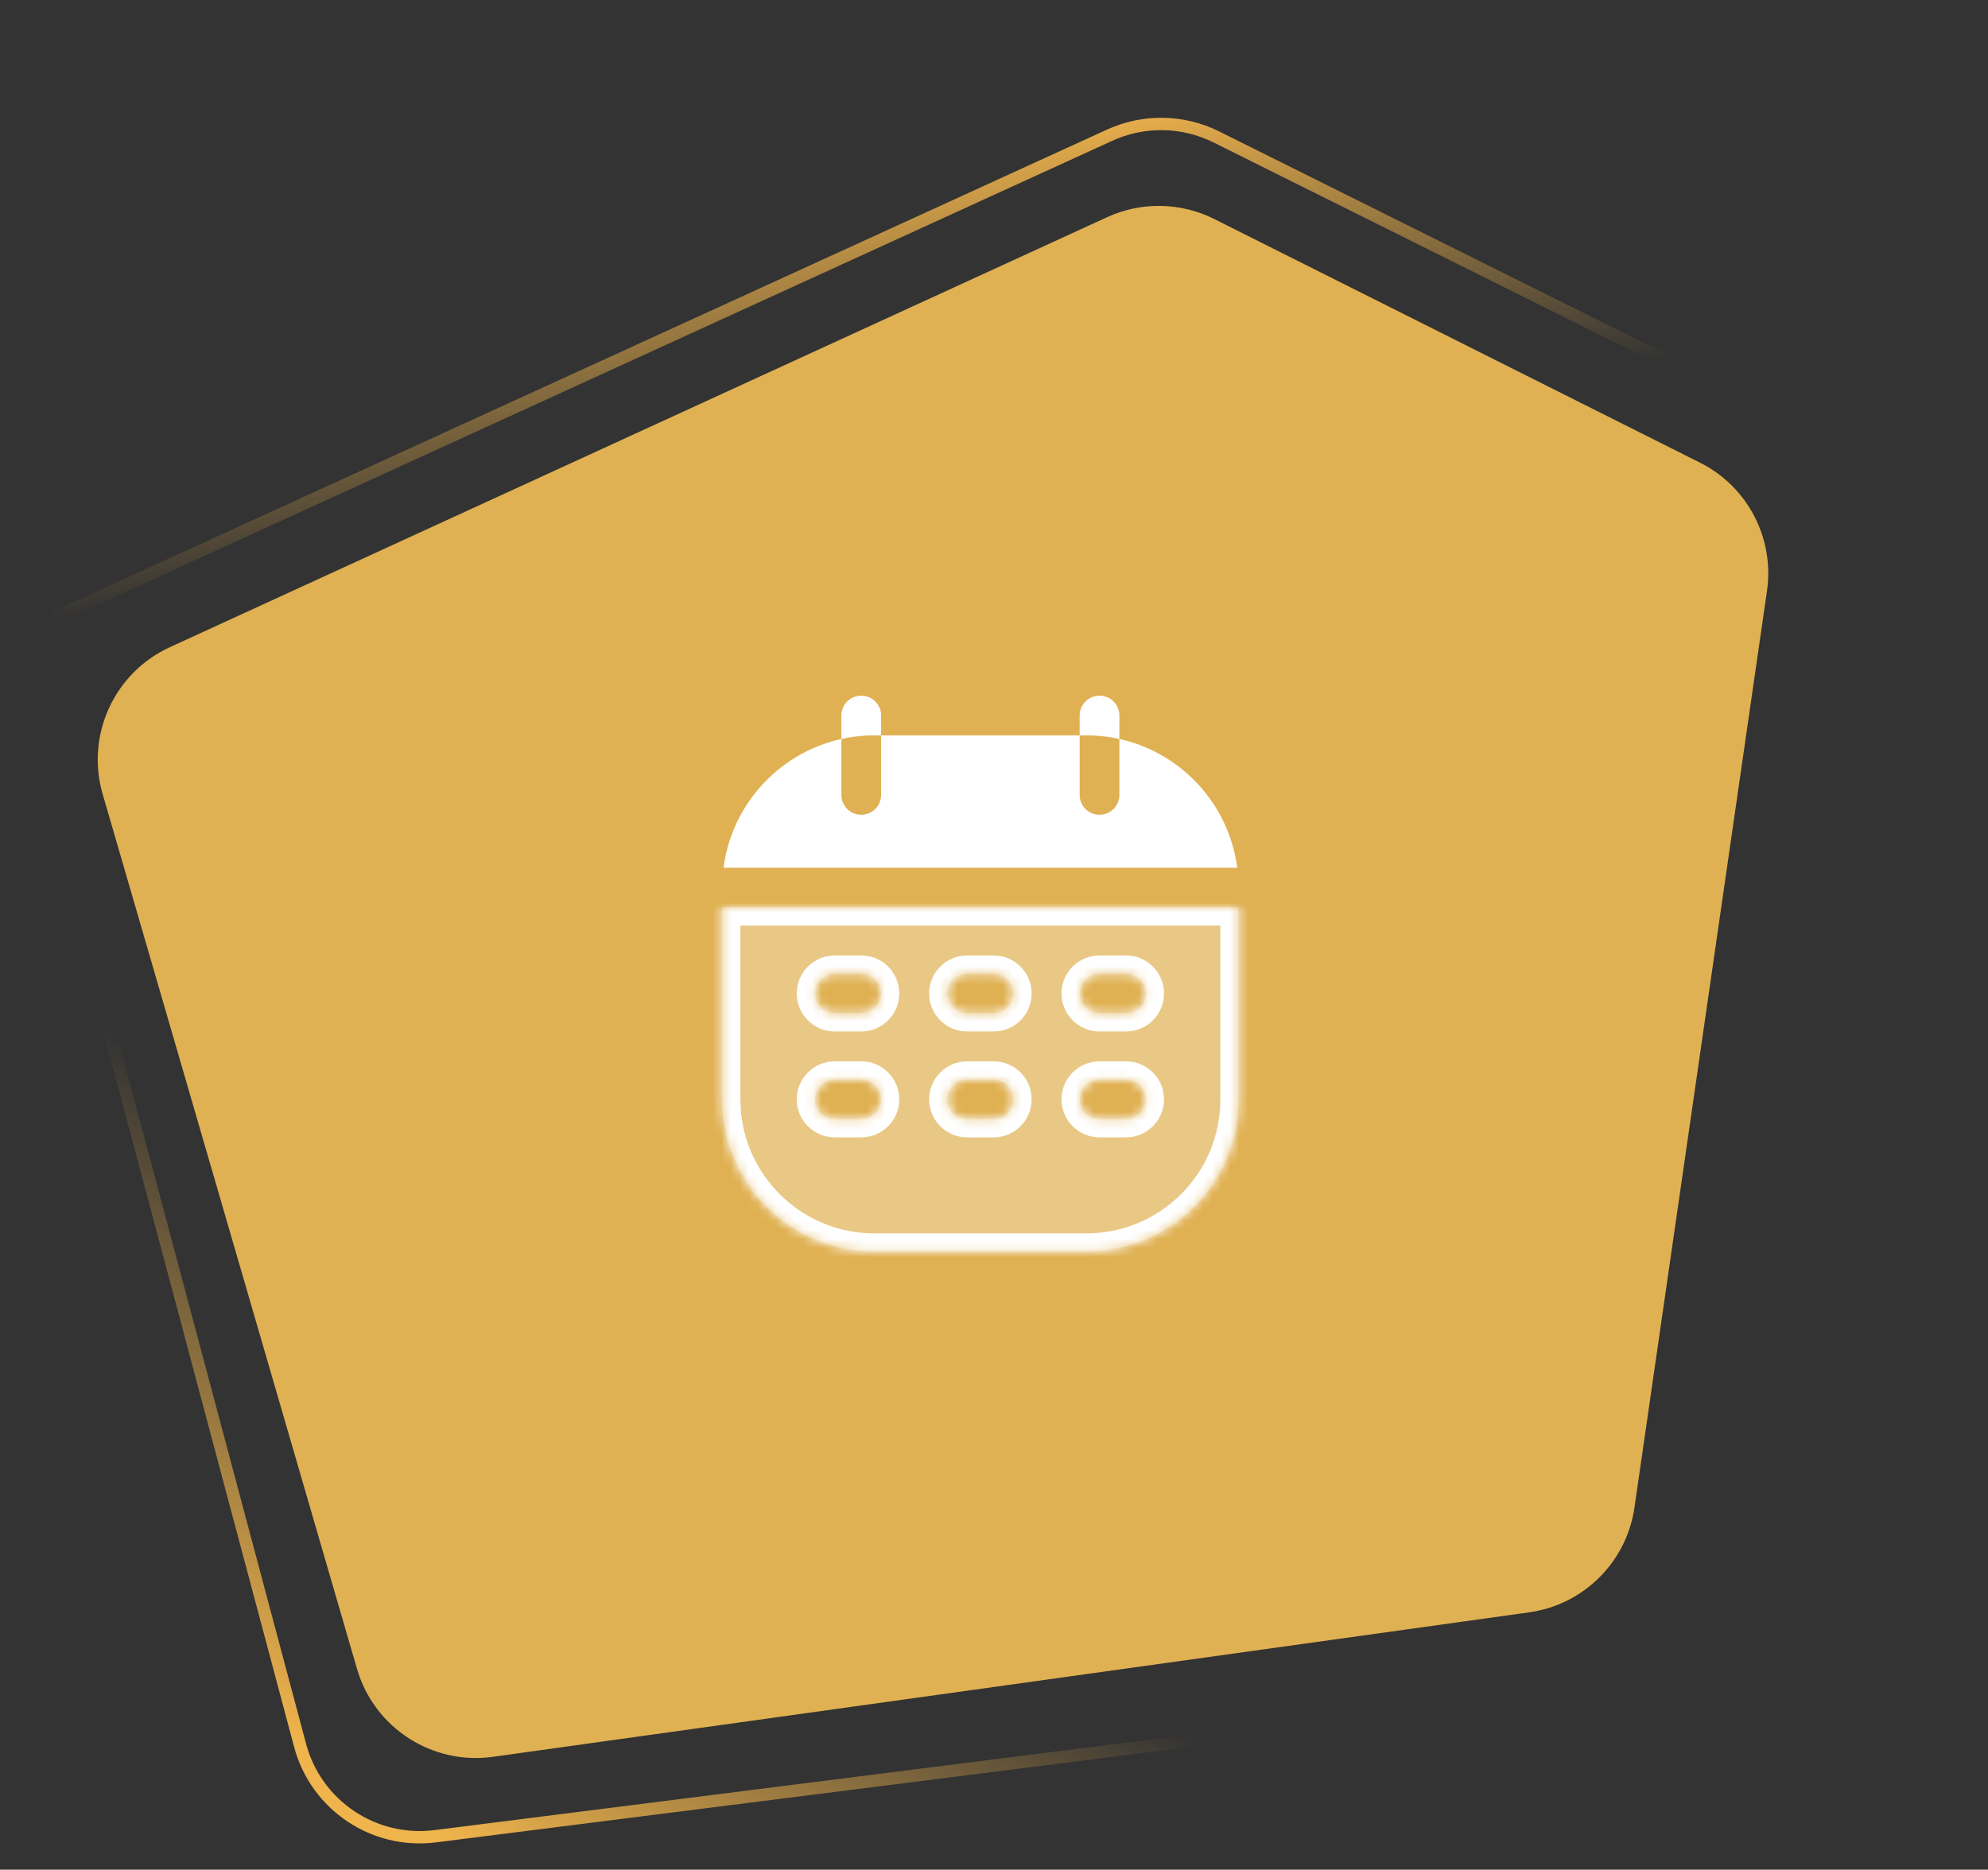
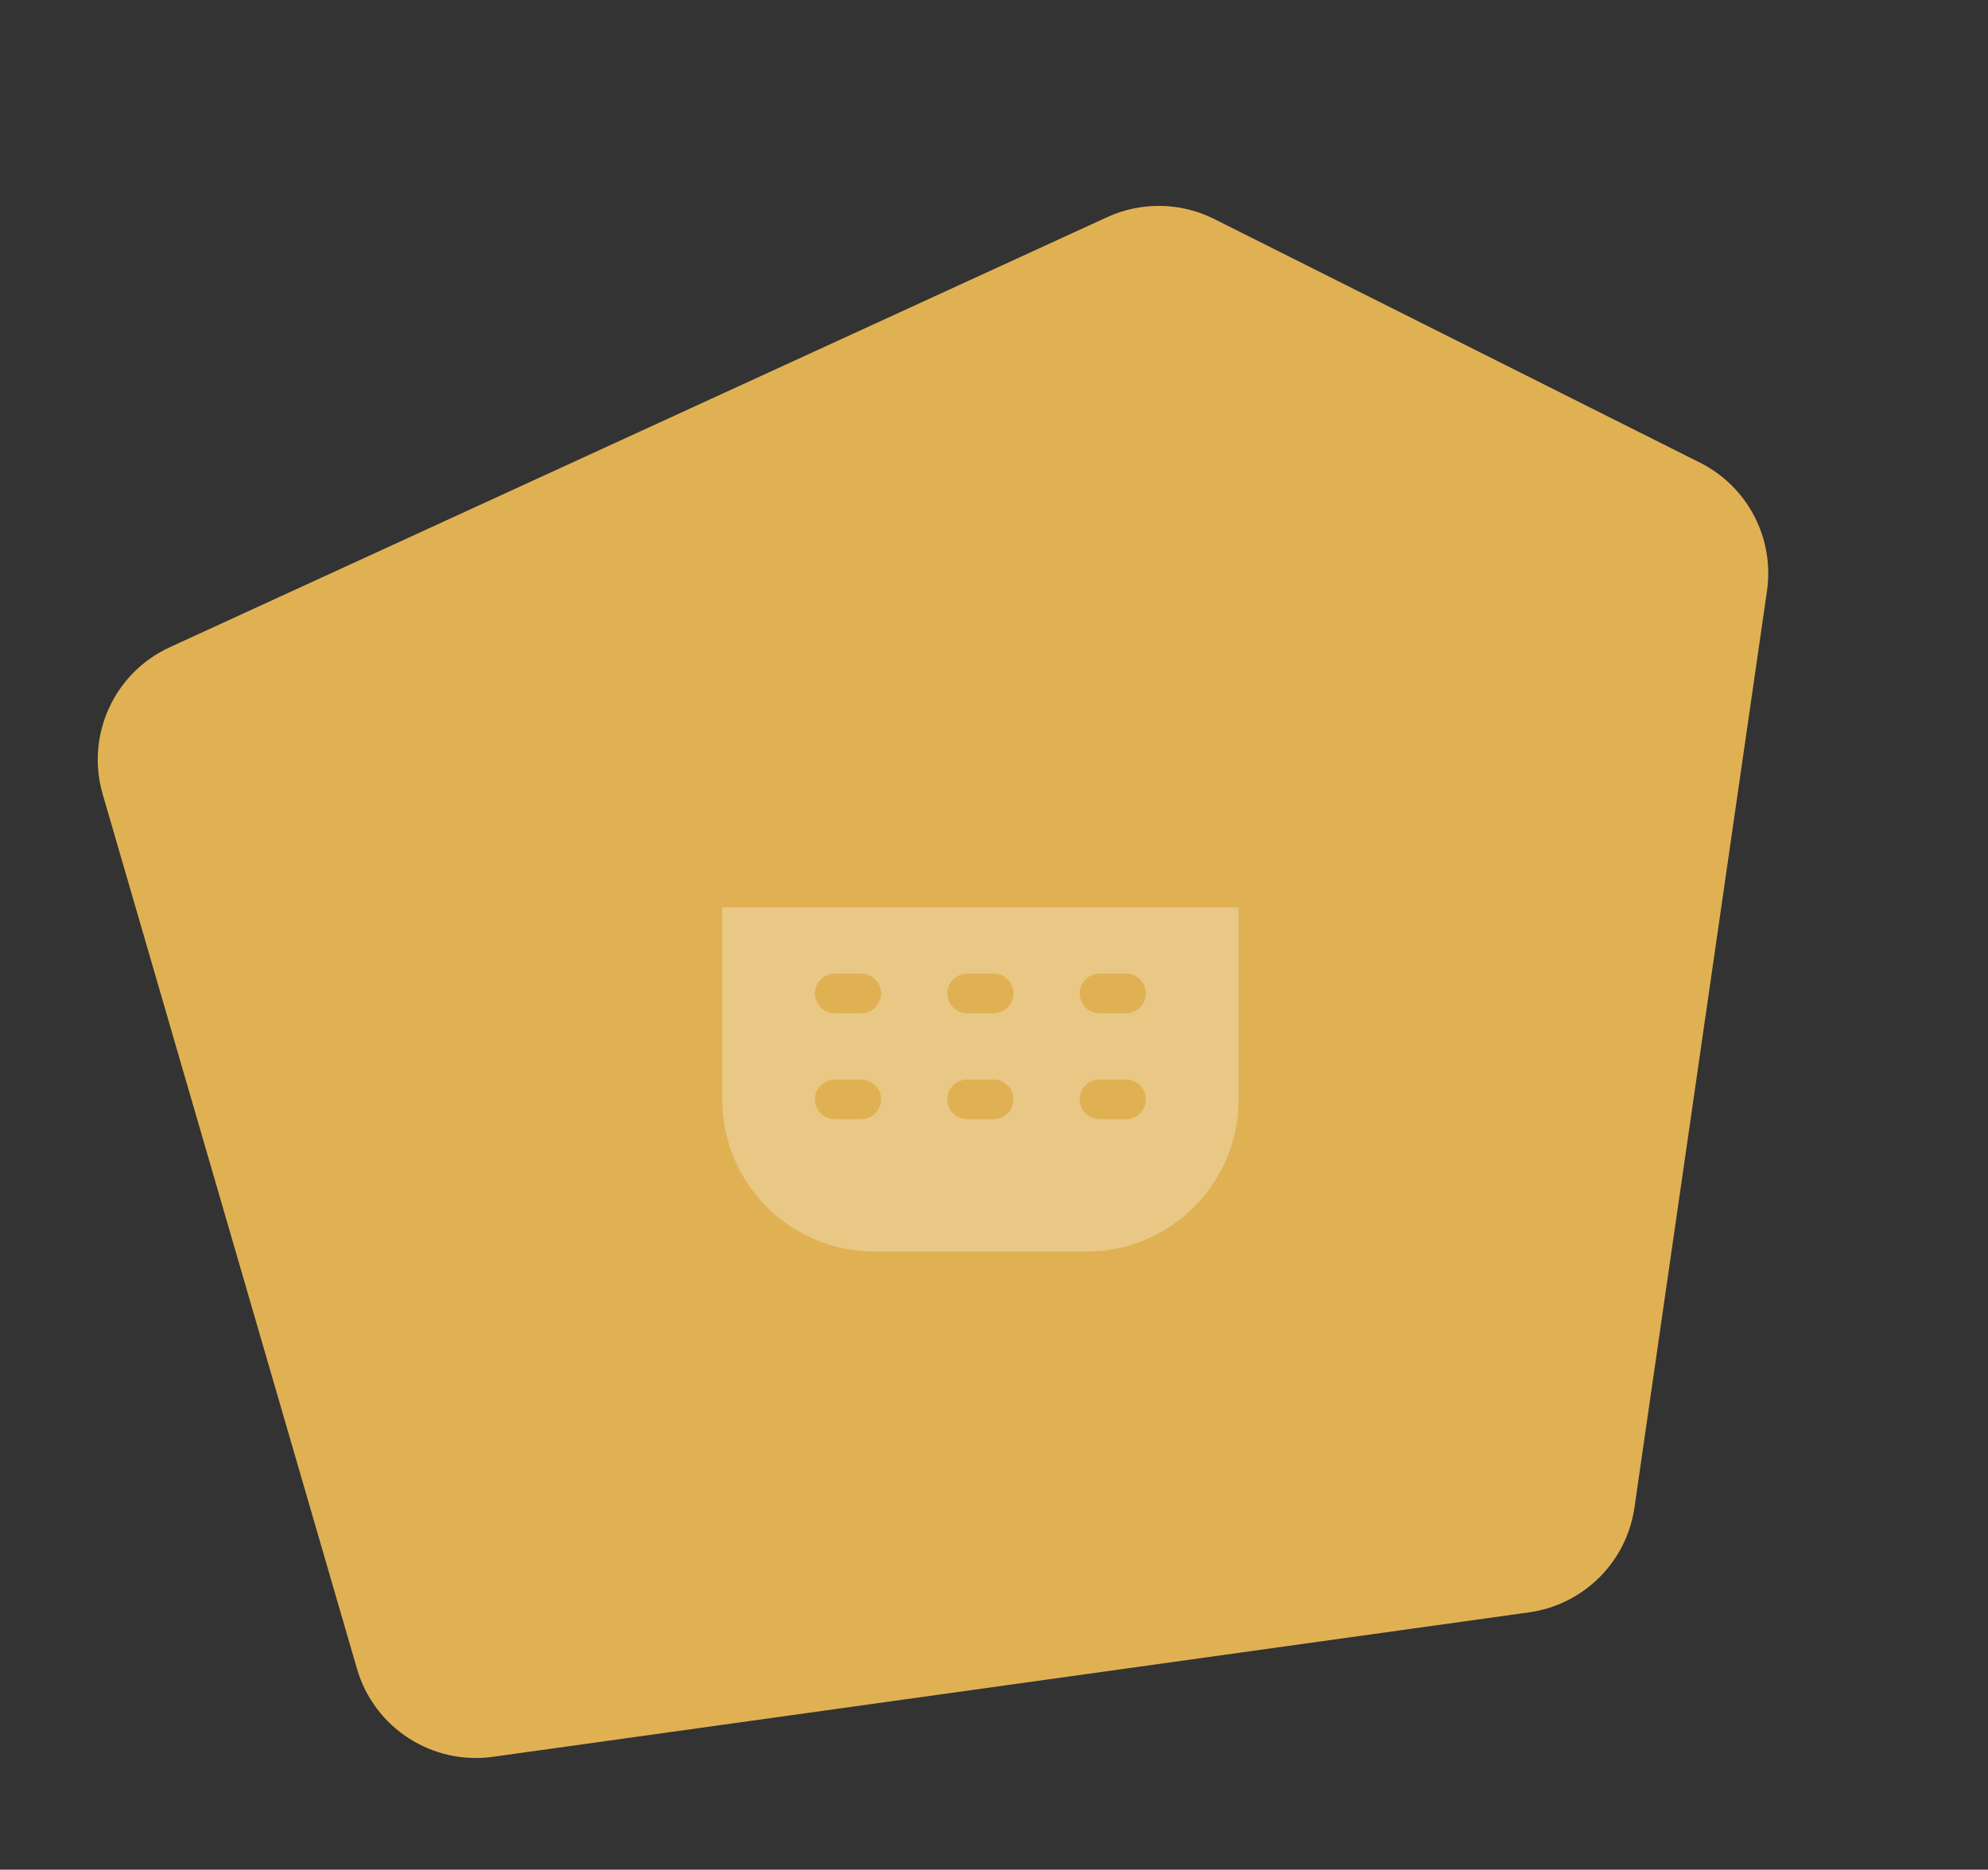
<svg xmlns="http://www.w3.org/2000/svg" width="219" height="206" viewBox="0 0 219 206" fill="none">
  <rect x="0" y="0" width="219" height="206" fill="#333333" stroke="none" />
  <path d="M180.055 166.095L194.652 65.111C195.491 59.302 192.519 53.607 187.272 50.975L133.766 24.132C130.068 22.276 125.727 22.201 121.967 23.926L18.716 71.305C12.575 74.122 9.425 81.013 11.311 87.501L39.326 183.867C41.216 190.37 47.593 194.499 54.3 193.564L168.446 177.647C174.455 176.809 179.187 172.1 180.055 166.095Z" fill="#E0B153" />
-   <path fill-rule="evenodd" clip-rule="evenodd" d="M79.703 95.605C80.775 87.376 87.812 81.022 96.333 81.022H119.666C128.187 81.022 135.223 87.376 136.295 95.605H79.703ZM121.124 76.647C119.916 76.647 118.937 77.626 118.937 78.834V87.584C118.937 88.792 119.916 89.772 121.124 89.772C122.332 89.772 123.312 88.792 123.312 87.584V78.834C123.312 77.626 122.332 76.647 121.124 76.647ZM94.874 76.647C93.666 76.647 92.687 77.626 92.687 78.834V87.584C92.687 88.792 93.666 89.772 94.874 89.772C96.082 89.772 97.062 88.792 97.062 87.584V78.834C97.062 77.626 96.082 76.647 94.874 76.647Z" fill="white" />
  <mask id="path-3-inside-1_6604_795" fill="white">
-     <path fill-rule="evenodd" clip-rule="evenodd" d="M79.562 99.98V121.125C79.562 130.388 87.071 137.896 96.333 137.896H119.667C128.929 137.896 136.438 130.388 136.438 121.125V99.98H79.562ZM91.959 111.647C90.75 111.647 89.771 110.667 89.771 109.459C89.771 108.251 90.75 107.272 91.959 107.272H94.875C96.083 107.272 97.063 108.251 97.063 109.459C97.063 110.667 96.083 111.647 94.875 111.647H91.959ZM104.354 109.459C104.354 110.667 105.334 111.647 106.542 111.647H109.459C110.667 111.647 111.646 110.667 111.646 109.459C111.646 108.251 110.667 107.272 109.459 107.272H106.542C105.334 107.272 104.354 108.251 104.354 109.459ZM118.938 109.459C118.938 110.667 119.917 111.647 121.125 111.647H124.042C125.25 111.647 126.229 110.667 126.229 109.459C126.229 108.251 125.25 107.272 124.042 107.272H121.125C119.917 107.272 118.938 108.251 118.938 109.459ZM89.771 121.126C89.771 122.334 90.75 123.313 91.959 123.313H94.875C96.083 123.313 97.063 122.334 97.063 121.126C97.063 119.918 96.083 118.938 94.875 118.938H91.959C90.75 118.938 89.771 119.918 89.771 121.126ZM104.354 121.126C104.354 122.334 105.334 123.313 106.542 123.313H109.459C110.667 123.313 111.646 122.334 111.646 121.126C111.646 119.918 110.667 118.938 109.459 118.938H106.542C105.334 118.938 104.354 119.918 104.354 121.126ZM118.938 121.126C118.938 122.334 119.917 123.313 121.125 123.313H124.042C125.25 123.313 126.229 122.334 126.229 121.126C126.229 119.918 125.25 118.938 124.042 118.938H121.125C119.917 118.938 118.938 119.918 118.938 121.126Z" />
-   </mask>
+     </mask>
  <path fill-rule="evenodd" clip-rule="evenodd" d="M79.562 99.98V121.125C79.562 130.388 87.071 137.896 96.333 137.896H119.667C128.929 137.896 136.438 130.388 136.438 121.125V99.98H79.562ZM91.959 111.647C90.75 111.647 89.771 110.667 89.771 109.459C89.771 108.251 90.75 107.272 91.959 107.272H94.875C96.083 107.272 97.063 108.251 97.063 109.459C97.063 110.667 96.083 111.647 94.875 111.647H91.959ZM104.354 109.459C104.354 110.667 105.334 111.647 106.542 111.647H109.459C110.667 111.647 111.646 110.667 111.646 109.459C111.646 108.251 110.667 107.272 109.459 107.272H106.542C105.334 107.272 104.354 108.251 104.354 109.459ZM118.938 109.459C118.938 110.667 119.917 111.647 121.125 111.647H124.042C125.25 111.647 126.229 110.667 126.229 109.459C126.229 108.251 125.25 107.272 124.042 107.272H121.125C119.917 107.272 118.938 108.251 118.938 109.459ZM89.771 121.126C89.771 122.334 90.75 123.313 91.959 123.313H94.875C96.083 123.313 97.063 122.334 97.063 121.126C97.063 119.918 96.083 118.938 94.875 118.938H91.959C90.75 118.938 89.771 119.918 89.771 121.126ZM104.354 121.126C104.354 122.334 105.334 123.313 106.542 123.313H109.459C110.667 123.313 111.646 122.334 111.646 121.126C111.646 119.918 110.667 118.938 109.459 118.938H106.542C105.334 118.938 104.354 119.918 104.354 121.126ZM118.938 121.126C118.938 122.334 119.917 123.313 121.125 123.313H124.042C125.25 123.313 126.229 122.334 126.229 121.126C126.229 119.918 125.25 118.938 124.042 118.938H121.125C119.917 118.938 118.938 119.918 118.938 121.126Z" fill="white" fill-opacity="0.3" />
-   <path d="M79.562 99.98V97.98C78.458 97.98 77.562 98.875 77.562 99.98H79.562ZM136.438 99.98H138.438C138.438 98.875 137.542 97.98 136.438 97.98V99.98ZM81.562 121.125V99.98H77.562V121.125H81.562ZM96.333 135.896C88.176 135.896 81.562 129.283 81.562 121.125H77.562C77.562 131.492 85.966 139.896 96.333 139.896V135.896ZM119.667 135.896H96.333V139.896H119.667V135.896ZM134.438 121.125C134.438 129.283 127.824 135.896 119.667 135.896V139.896C130.034 139.896 138.438 131.492 138.438 121.125H134.438ZM134.438 99.98V121.125H138.438V99.98H134.438ZM79.562 101.979H136.438V97.98H79.562V101.979ZM87.771 109.459C87.771 111.772 89.646 113.647 91.959 113.647V109.647C91.855 109.647 91.771 109.563 91.771 109.459H87.771ZM91.959 105.272C89.646 105.272 87.771 107.146 87.771 109.459H91.771C91.771 109.355 91.855 109.272 91.959 109.272V105.272ZM94.875 105.272H91.959V109.272H94.875V105.272ZM99.063 109.459C99.063 107.146 97.188 105.272 94.875 105.272V109.272C94.979 109.272 95.063 109.355 95.063 109.459H99.063ZM94.875 113.647C97.188 113.647 99.063 111.772 99.063 109.459H95.063C95.063 109.563 94.979 109.647 94.875 109.647V113.647ZM91.959 113.647H94.875V109.647H91.959V113.647ZM106.542 109.647C106.438 109.647 106.354 109.563 106.354 109.459H102.354C102.354 111.772 104.229 113.647 106.542 113.647V109.647ZM109.459 109.647H106.542V113.647H109.459V109.647ZM109.646 109.459C109.646 109.563 109.562 109.647 109.459 109.647V113.647C111.771 113.647 113.646 111.772 113.646 109.459H109.646ZM109.459 109.272C109.562 109.272 109.646 109.355 109.646 109.459H113.646C113.646 107.146 111.771 105.272 109.459 105.272V109.272ZM106.542 109.272H109.459V105.272H106.542V109.272ZM106.354 109.459C106.354 109.355 106.438 109.272 106.542 109.272V105.272C104.229 105.272 102.354 107.146 102.354 109.459H106.354ZM121.125 109.647C121.022 109.647 120.938 109.563 120.938 109.459H116.938C116.938 111.772 118.813 113.647 121.125 113.647V109.647ZM124.042 109.647H121.125V113.647H124.042V109.647ZM124.229 109.459C124.229 109.563 124.145 109.647 124.042 109.647V113.647C126.355 113.647 128.229 111.772 128.229 109.459H124.229ZM124.042 109.272C124.145 109.272 124.229 109.355 124.229 109.459H128.229C128.229 107.146 126.355 105.272 124.042 105.272V109.272ZM121.125 109.272H124.042V105.272H121.125V109.272ZM120.938 109.459C120.938 109.355 121.022 109.272 121.125 109.272V105.272C118.813 105.272 116.938 107.146 116.938 109.459H120.938ZM91.959 121.313C91.855 121.313 91.771 121.229 91.771 121.126H87.771C87.771 123.438 89.646 125.313 91.959 125.313V121.313ZM94.875 121.313H91.959V125.313H94.875V121.313ZM95.063 121.126C95.063 121.229 94.979 121.313 94.875 121.313V125.313C97.188 125.313 99.063 123.438 99.063 121.126H95.063ZM94.875 120.938C94.979 120.938 95.063 121.022 95.063 121.126H99.063C99.063 118.813 97.188 116.938 94.875 116.938V120.938ZM91.959 120.938H94.875V116.938H91.959V120.938ZM91.771 121.126C91.771 121.022 91.855 120.938 91.959 120.938V116.938C89.646 116.938 87.771 118.813 87.771 121.126H91.771ZM106.542 121.313C106.438 121.313 106.354 121.229 106.354 121.126H102.354C102.354 123.438 104.229 125.313 106.542 125.313V121.313ZM109.459 121.313H106.542V125.313H109.459V121.313ZM109.646 121.126C109.646 121.229 109.562 121.313 109.459 121.313V125.313C111.771 125.313 113.646 123.438 113.646 121.126H109.646ZM109.459 120.938C109.562 120.938 109.646 121.022 109.646 121.126H113.646C113.646 118.813 111.771 116.938 109.459 116.938V120.938ZM106.542 120.938H109.459V116.938H106.542V120.938ZM106.354 121.126C106.354 121.022 106.438 120.938 106.542 120.938V116.938C104.229 116.938 102.354 118.813 102.354 121.126H106.354ZM121.125 121.313C121.022 121.313 120.938 121.229 120.938 121.126H116.938C116.938 123.438 118.813 125.313 121.125 125.313V121.313ZM124.042 121.313H121.125V125.313H124.042V121.313ZM124.229 121.126C124.229 121.229 124.145 121.313 124.042 121.313V125.313C126.355 125.313 128.229 123.438 128.229 121.126H124.229ZM124.042 120.938C124.145 120.938 124.229 121.022 124.229 121.126H128.229C128.229 118.813 126.355 116.938 124.042 116.938V120.938ZM121.125 120.938H124.042V116.938H121.125V120.938ZM120.938 121.126C120.938 121.022 121.022 120.938 121.125 120.938V116.938C118.813 116.938 116.938 118.813 116.938 121.126H120.938Z" fill="white" mask="url(#path-3-inside-1_6604_795)" />
-   <path d="M197.496 46.721L133.994 15.088C130.309 13.252 125.991 13.18 122.246 14.892L6.057 68.026" stroke="url(#paint0_linear_6604_795)" stroke-width="1.363" />
-   <path d="M11.588 111.789L33.059 192.304C34.816 198.895 41.175 203.172 47.942 202.316L149.28 189.496" stroke="url(#paint1_linear_6604_795)" stroke-width="1.363" />
  <defs>
    <linearGradient id="paint0_linear_6604_795" x1="127.217" y1="10.604" x2="133.261" y2="47.715" gradientUnits="userSpaceOnUse">
      <stop stop-color="#E47C7C" />
      <stop offset="0" stop-color="#F0B44C" />
      <stop offset="1" stop-color="#F0B44C" stop-opacity="0" />
    </linearGradient>
    <linearGradient id="paint1_linear_6604_795" x1="55.841" y1="207.165" x2="85.628" y2="161.547" gradientUnits="userSpaceOnUse">
      <stop stop-color="#F0B44C" />
      <stop offset="1" stop-color="#F0B44C" stop-opacity="0" />
    </linearGradient>
  </defs>
</svg>